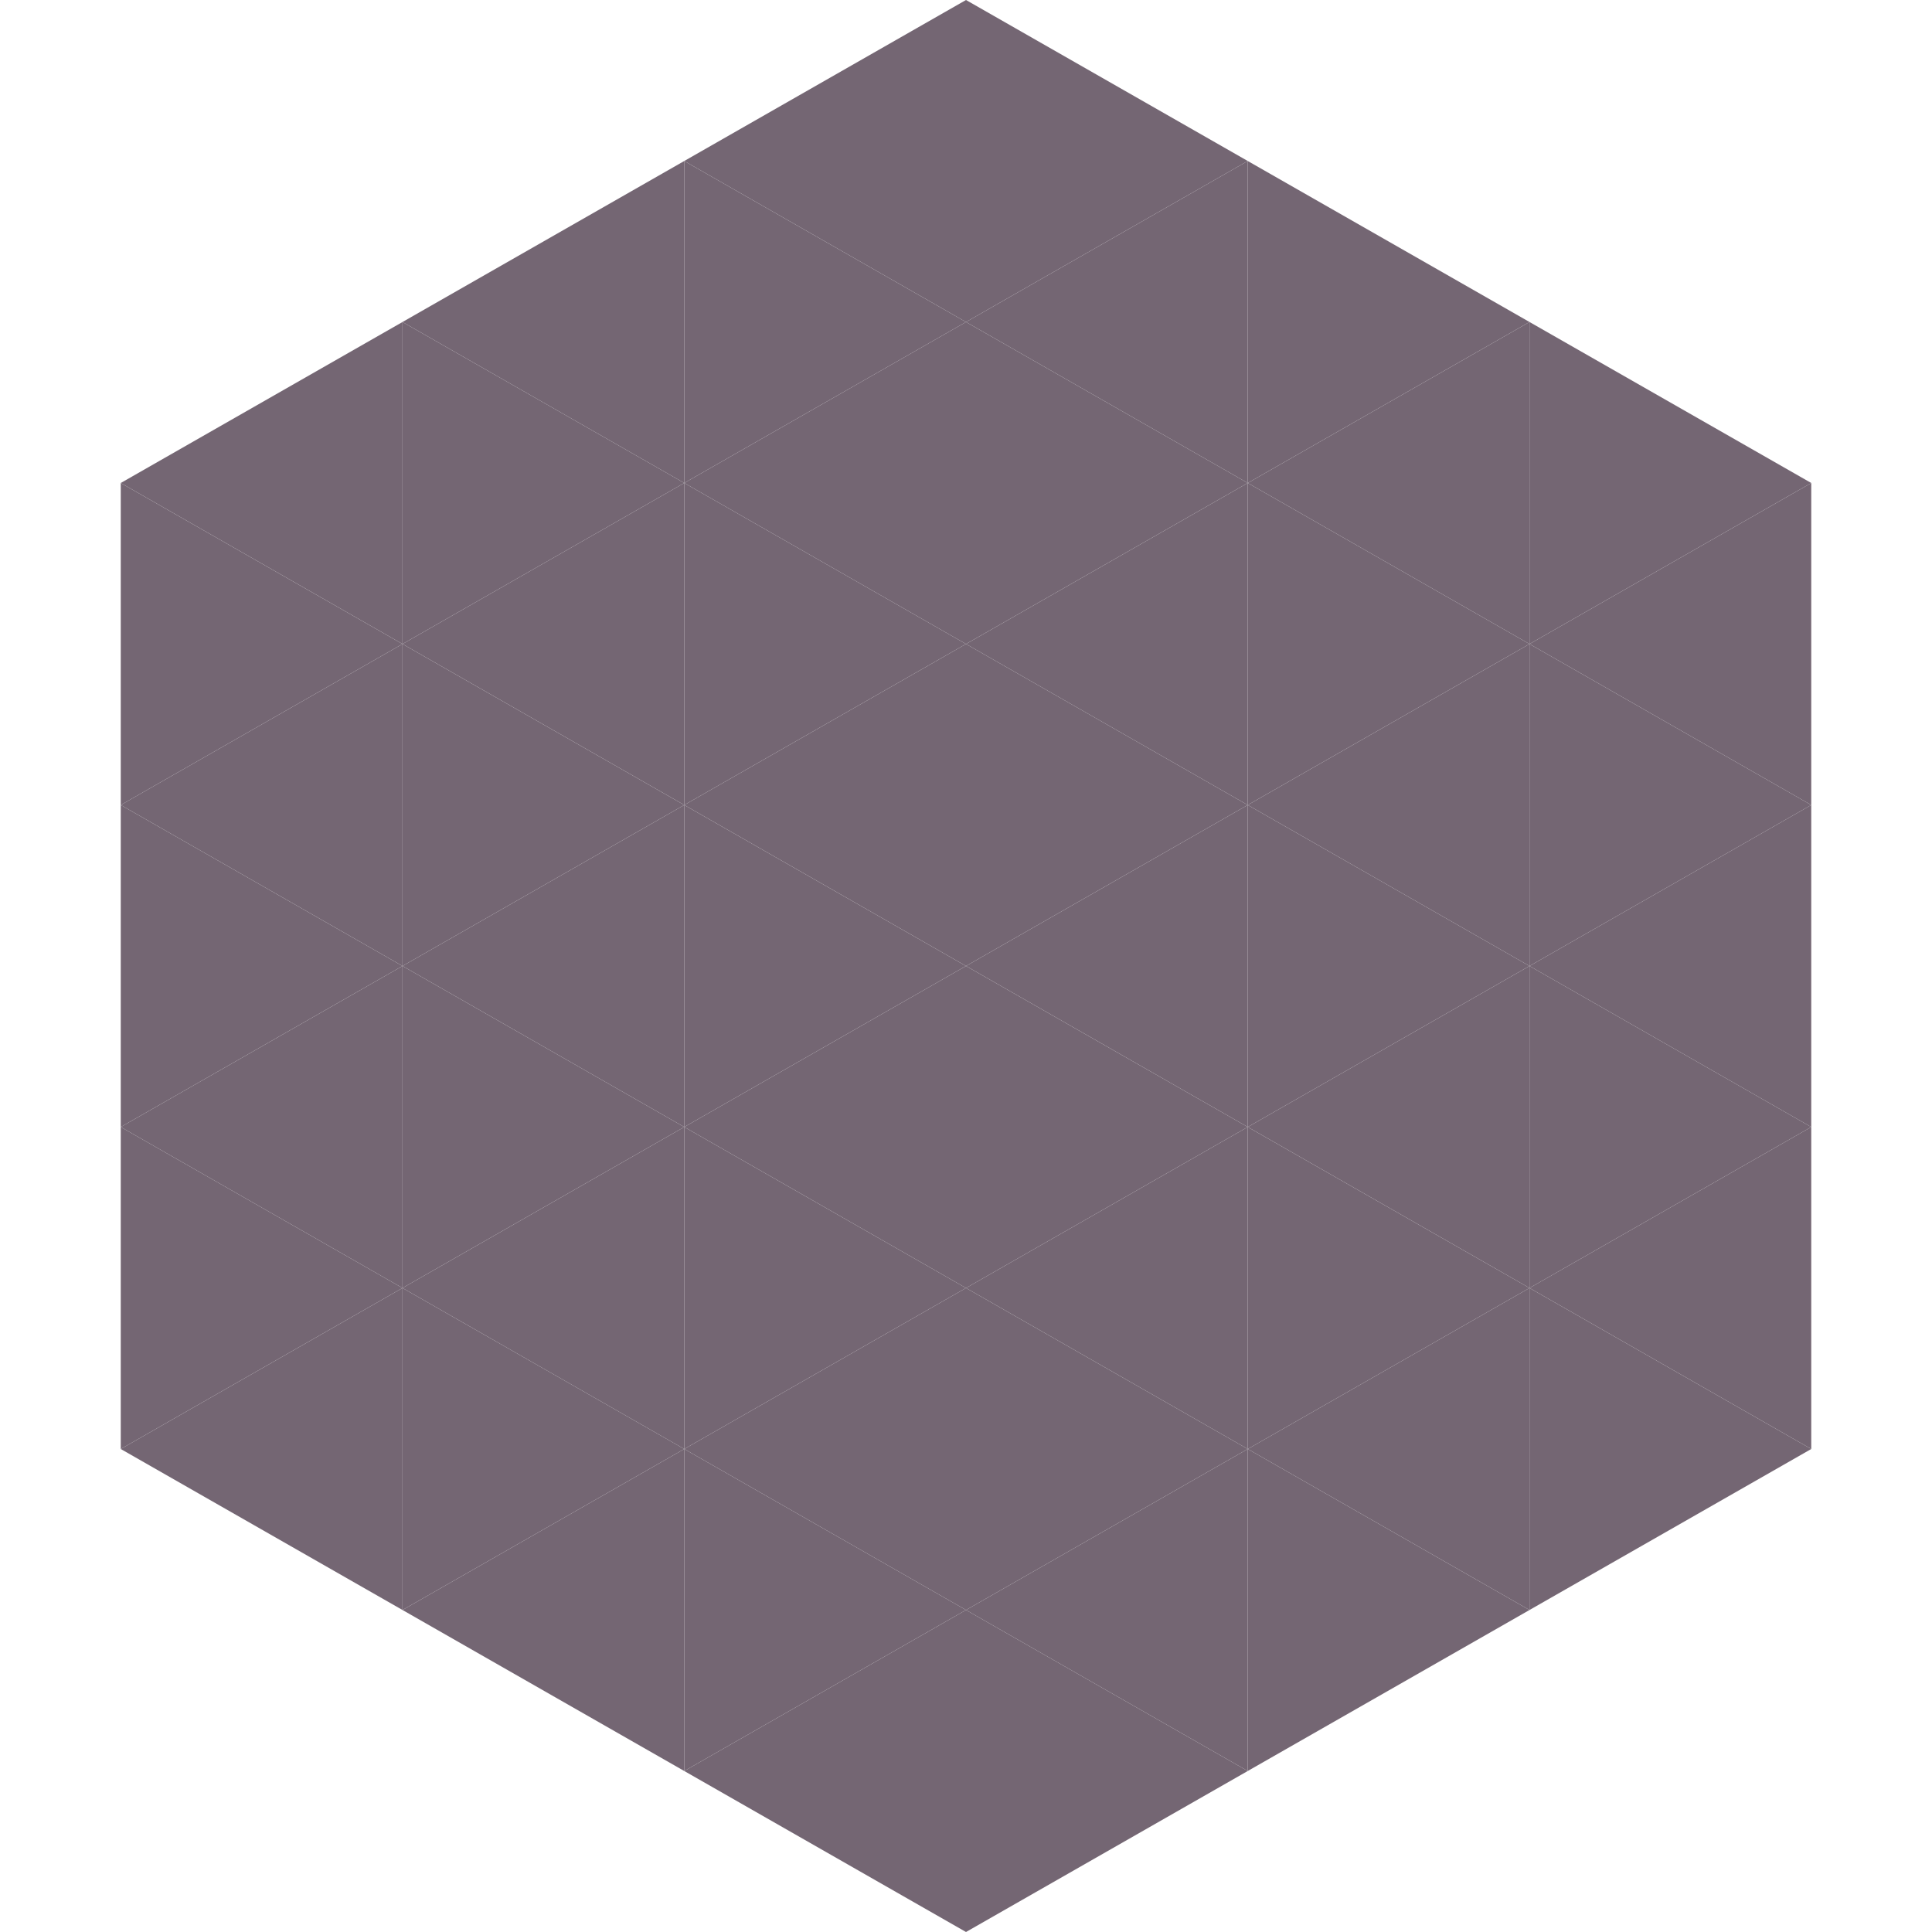
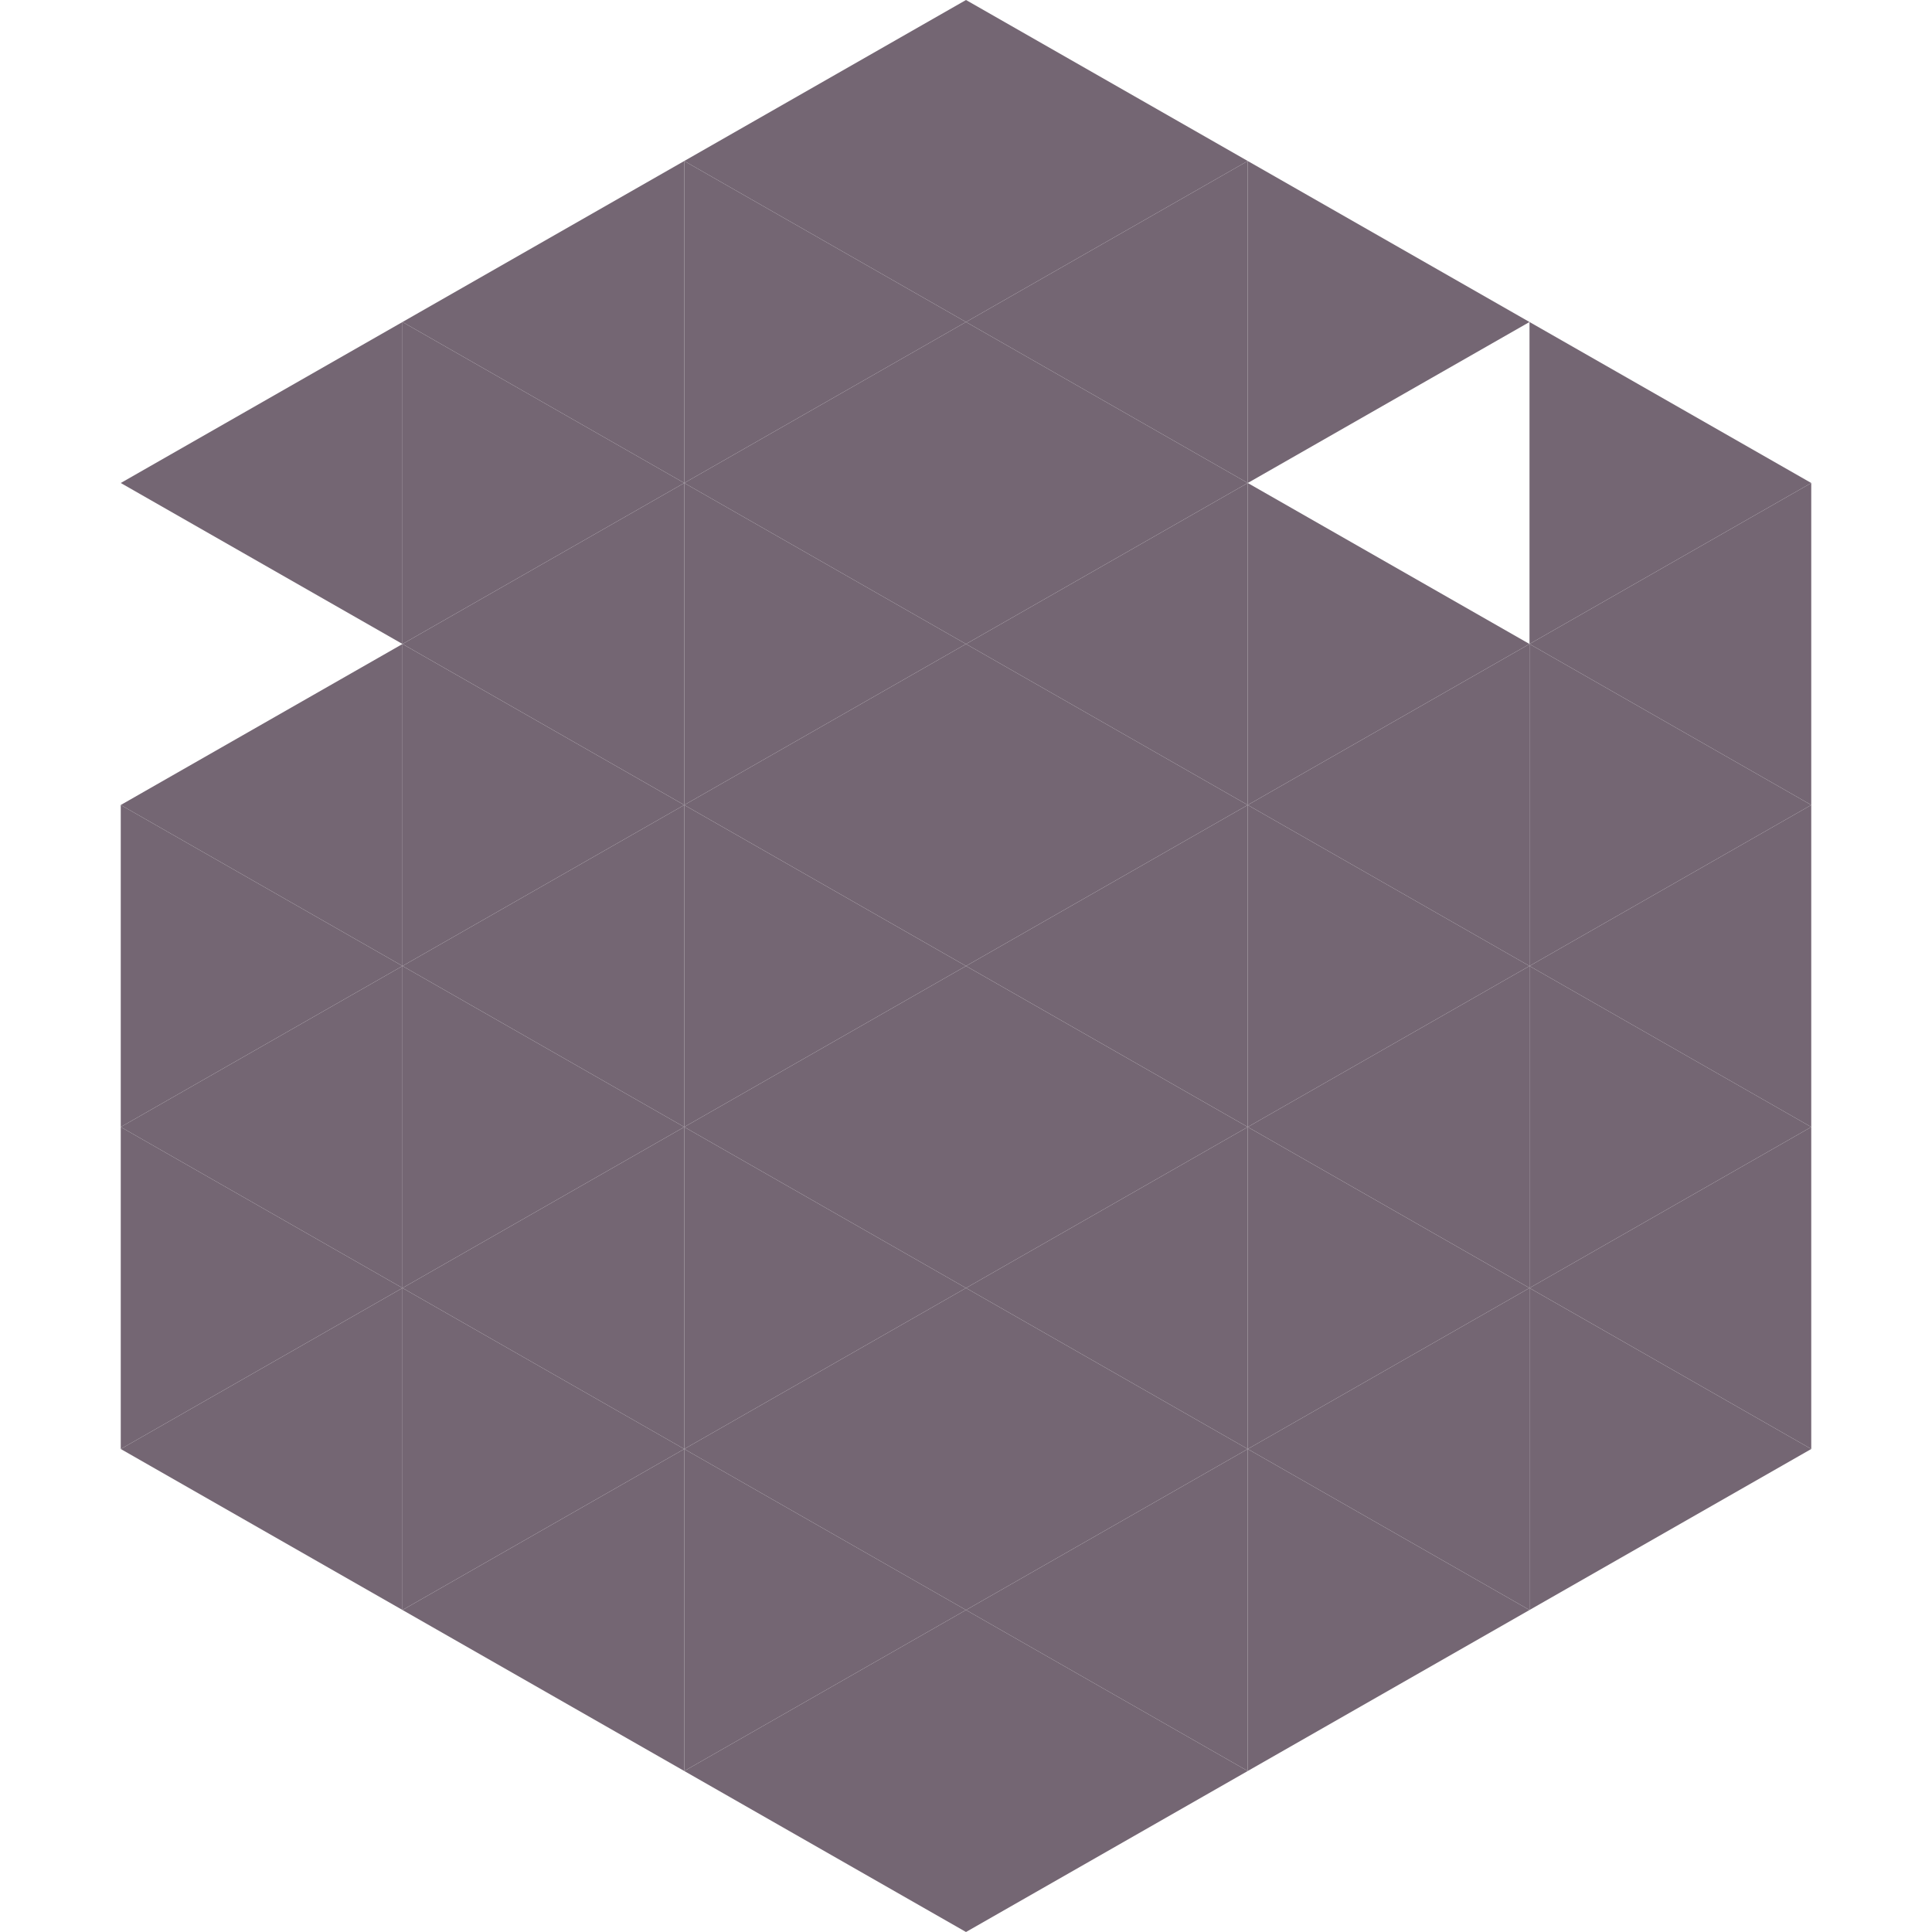
<svg xmlns="http://www.w3.org/2000/svg" width="240" height="240">
  <polygon points="50,40 15,60 50,80" style="fill:rgb(116,102,115)" />
  <polygon points="190,40 225,60 190,80" style="fill:rgb(116,102,115)" />
-   <polygon points="15,60 50,80 15,100" style="fill:rgb(116,102,115)" />
  <polygon points="225,60 190,80 225,100" style="fill:rgb(116,102,115)" />
  <polygon points="50,80 15,100 50,120" style="fill:rgb(116,102,115)" />
  <polygon points="190,80 225,100 190,120" style="fill:rgb(116,102,115)" />
  <polygon points="15,100 50,120 15,140" style="fill:rgb(116,102,115)" />
  <polygon points="225,100 190,120 225,140" style="fill:rgb(116,102,115)" />
  <polygon points="50,120 15,140 50,160" style="fill:rgb(116,102,115)" />
  <polygon points="190,120 225,140 190,160" style="fill:rgb(116,102,115)" />
  <polygon points="15,140 50,160 15,180" style="fill:rgb(116,102,115)" />
  <polygon points="225,140 190,160 225,180" style="fill:rgb(116,102,115)" />
  <polygon points="50,160 15,180 50,200" style="fill:rgb(116,102,115)" />
  <polygon points="190,160 225,180 190,200" style="fill:rgb(116,102,115)" />
  <polygon points="15,180 50,200 15,220" style="fill:rgb(255,255,255); fill-opacity:0" />
  <polygon points="225,180 190,200 225,220" style="fill:rgb(255,255,255); fill-opacity:0" />
  <polygon points="50,0 85,20 50,40" style="fill:rgb(255,255,255); fill-opacity:0" />
  <polygon points="190,0 155,20 190,40" style="fill:rgb(255,255,255); fill-opacity:0" />
  <polygon points="85,20 50,40 85,60" style="fill:rgb(116,102,115)" />
  <polygon points="155,20 190,40 155,60" style="fill:rgb(116,102,115)" />
  <polygon points="50,40 85,60 50,80" style="fill:rgb(116,102,115)" />
-   <polygon points="190,40 155,60 190,80" style="fill:rgb(116,102,115)" />
  <polygon points="85,60 50,80 85,100" style="fill:rgb(116,102,115)" />
  <polygon points="155,60 190,80 155,100" style="fill:rgb(116,102,115)" />
  <polygon points="50,80 85,100 50,120" style="fill:rgb(116,102,115)" />
  <polygon points="190,80 155,100 190,120" style="fill:rgb(116,102,115)" />
  <polygon points="85,100 50,120 85,140" style="fill:rgb(116,102,115)" />
  <polygon points="155,100 190,120 155,140" style="fill:rgb(116,102,115)" />
  <polygon points="50,120 85,140 50,160" style="fill:rgb(116,102,115)" />
  <polygon points="190,120 155,140 190,160" style="fill:rgb(116,102,115)" />
  <polygon points="85,140 50,160 85,180" style="fill:rgb(116,102,115)" />
  <polygon points="155,140 190,160 155,180" style="fill:rgb(116,102,115)" />
  <polygon points="50,160 85,180 50,200" style="fill:rgb(116,102,115)" />
  <polygon points="190,160 155,180 190,200" style="fill:rgb(116,102,115)" />
  <polygon points="85,180 50,200 85,220" style="fill:rgb(116,102,115)" />
  <polygon points="155,180 190,200 155,220" style="fill:rgb(116,102,115)" />
  <polygon points="120,0 85,20 120,40" style="fill:rgb(116,102,115)" />
  <polygon points="120,0 155,20 120,40" style="fill:rgb(116,102,115)" />
  <polygon points="85,20 120,40 85,60" style="fill:rgb(116,102,115)" />
  <polygon points="155,20 120,40 155,60" style="fill:rgb(116,102,115)" />
  <polygon points="120,40 85,60 120,80" style="fill:rgb(116,102,115)" />
  <polygon points="120,40 155,60 120,80" style="fill:rgb(116,102,115)" />
  <polygon points="85,60 120,80 85,100" style="fill:rgb(116,102,115)" />
  <polygon points="155,60 120,80 155,100" style="fill:rgb(116,102,115)" />
  <polygon points="120,80 85,100 120,120" style="fill:rgb(116,102,115)" />
  <polygon points="120,80 155,100 120,120" style="fill:rgb(116,102,115)" />
  <polygon points="85,100 120,120 85,140" style="fill:rgb(116,102,115)" />
  <polygon points="155,100 120,120 155,140" style="fill:rgb(116,102,115)" />
  <polygon points="120,120 85,140 120,160" style="fill:rgb(116,102,115)" />
  <polygon points="120,120 155,140 120,160" style="fill:rgb(116,102,115)" />
  <polygon points="85,140 120,160 85,180" style="fill:rgb(116,102,115)" />
  <polygon points="155,140 120,160 155,180" style="fill:rgb(116,102,115)" />
  <polygon points="120,160 85,180 120,200" style="fill:rgb(116,102,115)" />
  <polygon points="120,160 155,180 120,200" style="fill:rgb(116,102,115)" />
  <polygon points="85,180 120,200 85,220" style="fill:rgb(116,102,115)" />
  <polygon points="155,180 120,200 155,220" style="fill:rgb(116,102,115)" />
  <polygon points="120,200 85,220 120,240" style="fill:rgb(116,102,115)" />
  <polygon points="120,200 155,220 120,240" style="fill:rgb(116,102,115)" />
  <polygon points="85,220 120,240 85,260" style="fill:rgb(255,255,255); fill-opacity:0" />
  <polygon points="155,220 120,240 155,260" style="fill:rgb(255,255,255); fill-opacity:0" />
</svg>